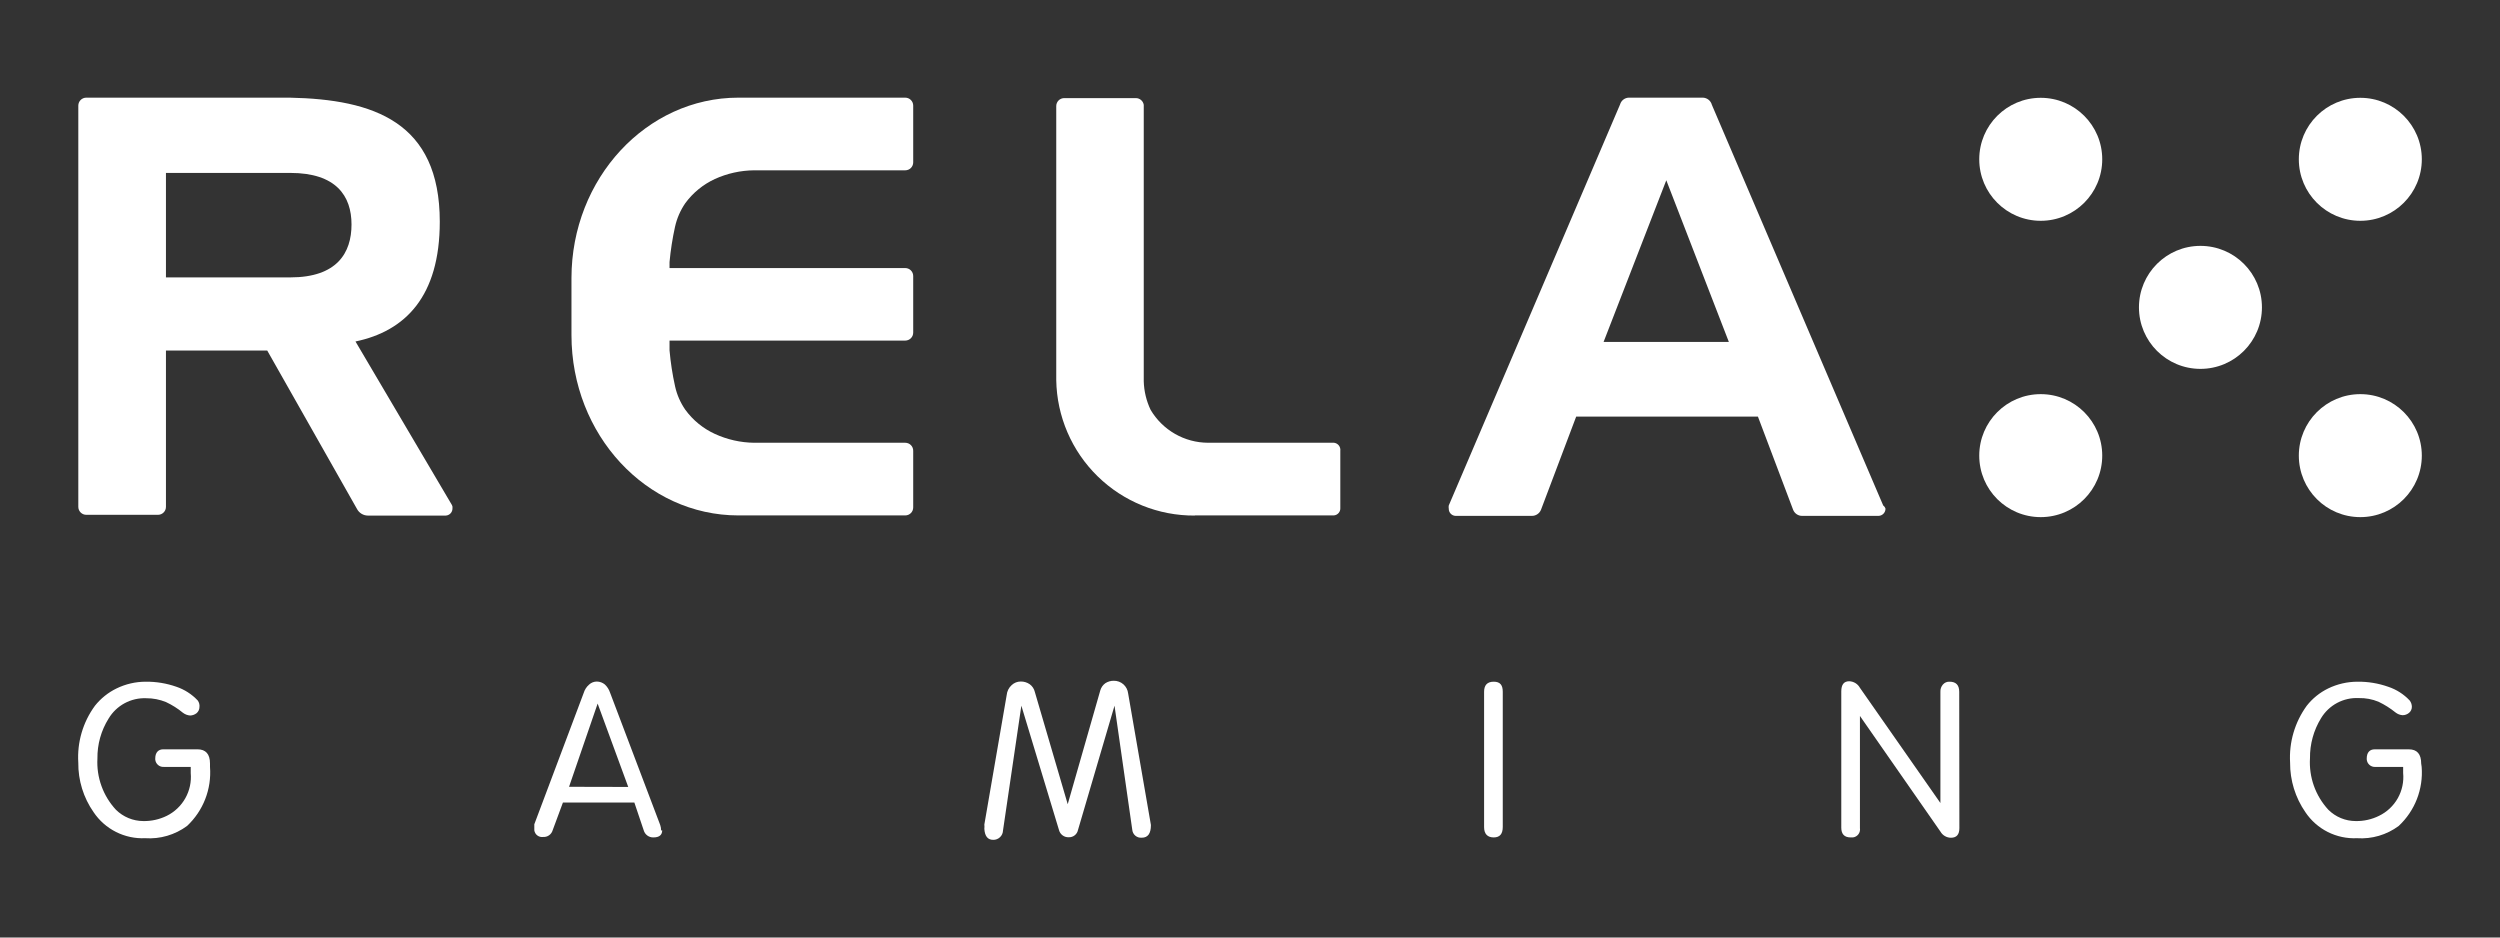
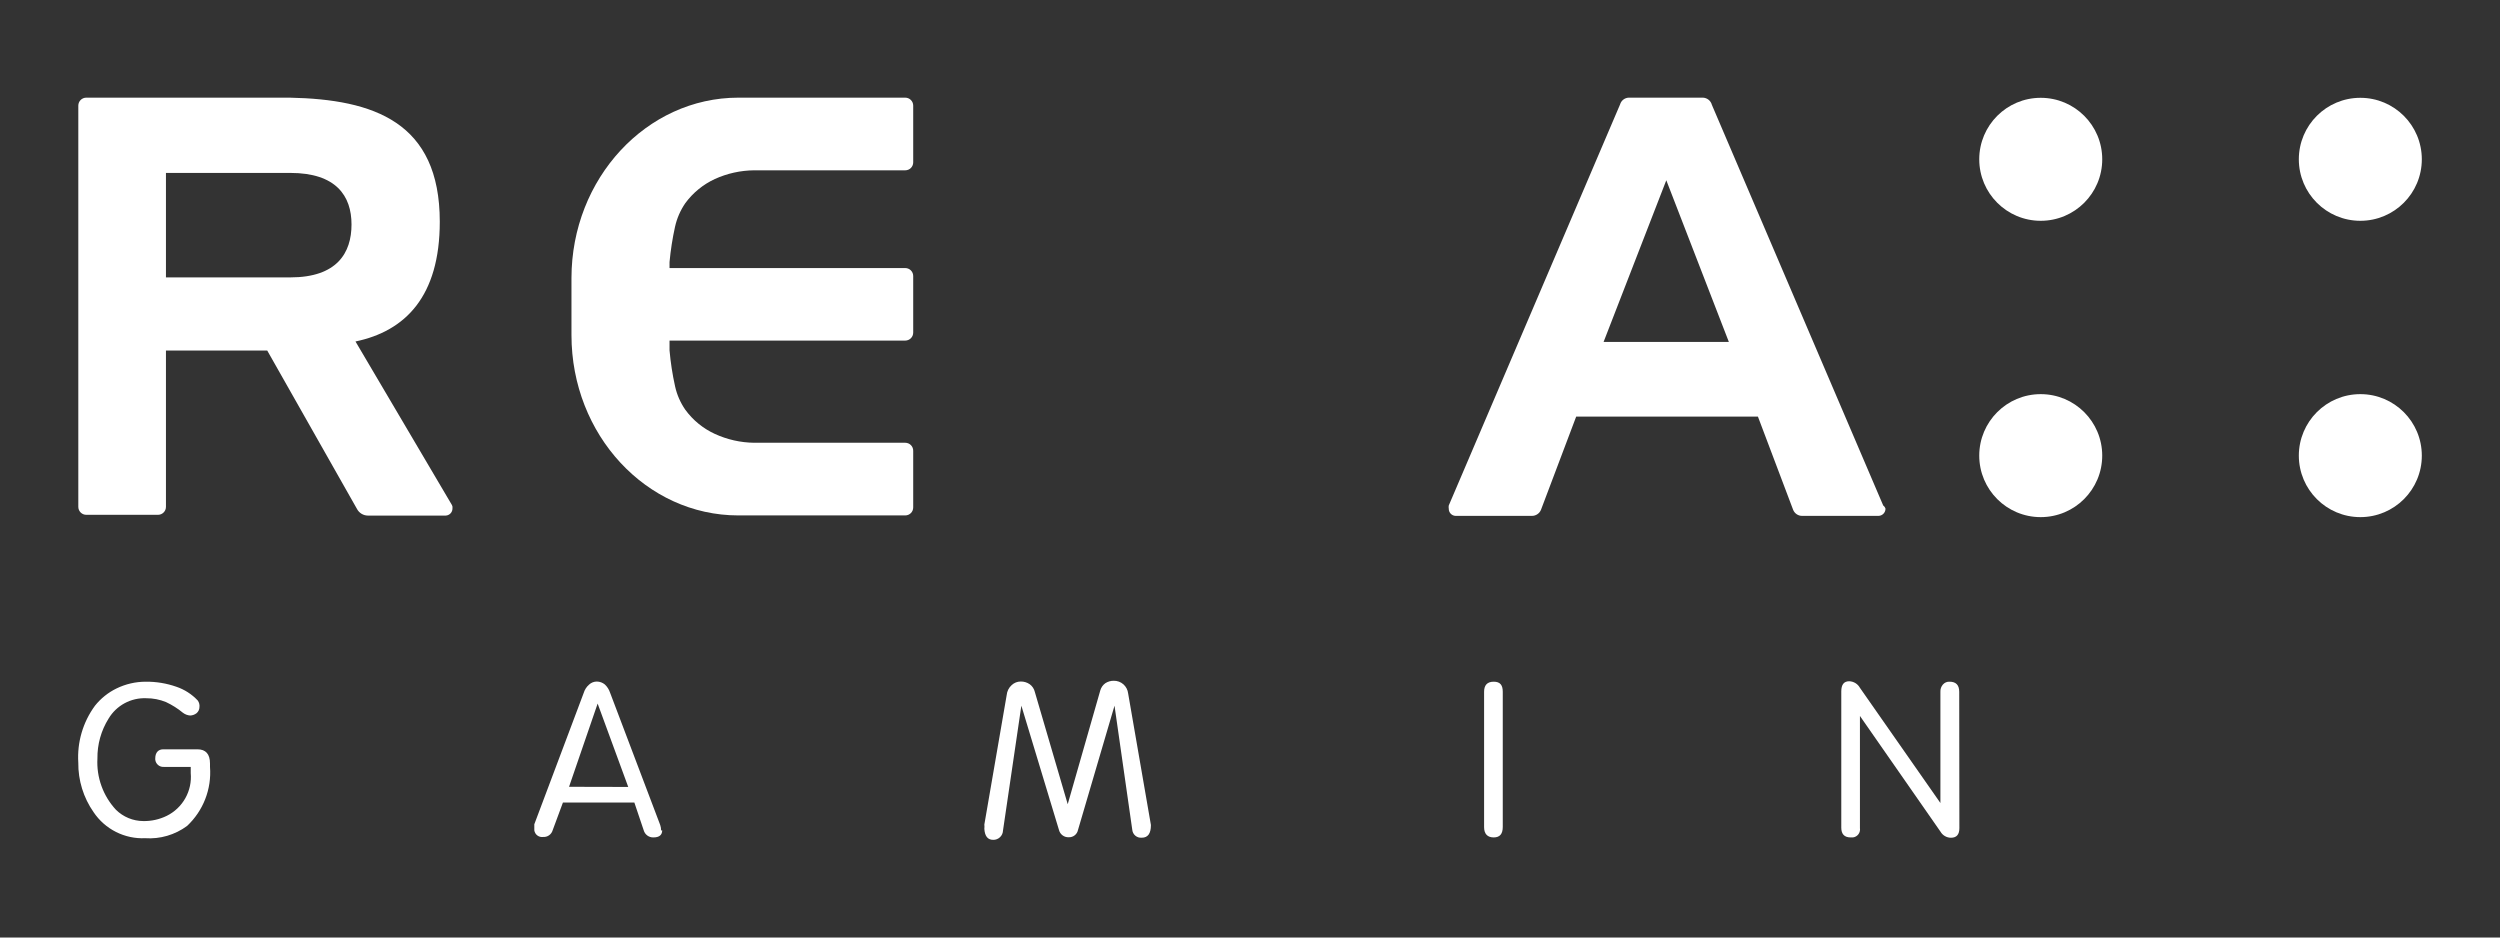
<svg xmlns="http://www.w3.org/2000/svg" width="160" height="60" viewBox="0 0 160 60" fill="none">
  <rect x="0" y="0" width="160" height="60" fill="#333333" stroke="none" />
  <path d="M13.44 49.082C13.494 49.782 13.39 50.485 13.136 51.139C12.882 51.793 12.484 52.381 11.972 52.861C11.199 53.432 10.248 53.71 9.289 53.645C8.643 53.674 8 53.536 7.422 53.244C6.844 52.953 6.351 52.517 5.99 51.98C5.34 51.051 4.998 49.942 5.011 48.808C4.929 47.507 5.306 46.218 6.078 45.166C6.45 44.699 6.922 44.321 7.459 44.06C8.041 43.776 8.681 43.629 9.329 43.629C9.995 43.622 10.658 43.731 11.287 43.952C11.809 44.128 12.28 44.431 12.657 44.833C12.745 44.955 12.783 45.105 12.765 45.254C12.764 45.329 12.747 45.403 12.715 45.471C12.683 45.538 12.636 45.598 12.579 45.646C12.461 45.737 12.317 45.789 12.168 45.793C12 45.78 11.841 45.719 11.707 45.617C11.376 45.343 11.011 45.113 10.621 44.931C10.22 44.768 9.791 44.684 9.358 44.687C8.877 44.667 8.399 44.778 7.975 45.007C7.551 45.236 7.197 45.575 6.95 45.989C6.471 46.754 6.223 47.641 6.235 48.544C6.202 49.142 6.29 49.741 6.494 50.304C6.697 50.868 7.012 51.384 7.419 51.824C7.886 52.285 8.515 52.545 9.172 52.548C9.69 52.557 10.204 52.443 10.67 52.215C11.173 51.967 11.588 51.572 11.863 51.083C12.137 50.593 12.257 50.033 12.207 49.474V49.082H10.494C10.357 49.093 10.223 49.05 10.118 48.962C10.014 48.874 9.948 48.748 9.936 48.612V48.544C9.936 48.152 10.141 47.956 10.445 47.956H12.638C13.166 47.956 13.44 48.26 13.44 48.867V49.082Z" fill="white" />
-   <path d="M154.986 49.083C155.041 49.782 154.937 50.485 154.683 51.14C154.429 51.794 154.03 52.382 153.517 52.861C152.748 53.432 151.8 53.71 150.845 53.645C150.198 53.675 149.554 53.537 148.976 53.246C148.398 52.954 147.905 52.518 147.545 51.98C146.9 51.049 146.558 49.941 146.566 48.808C146.49 47.507 146.867 46.22 147.633 45.166C148 44.698 148.469 44.32 149.004 44.06C149.59 43.776 150.233 43.629 150.884 43.629C151.55 43.621 152.213 43.73 152.842 43.952C153.369 44.126 153.843 44.429 154.222 44.834C154.31 44.949 154.359 45.09 154.359 45.235C154.36 45.31 154.343 45.384 154.311 45.452C154.279 45.52 154.232 45.58 154.173 45.627C154.06 45.72 153.918 45.771 153.772 45.773C153.604 45.763 153.444 45.701 153.312 45.597C152.978 45.327 152.613 45.097 152.225 44.912C151.825 44.747 151.395 44.667 150.962 44.677C150.48 44.653 150 44.76 149.574 44.988C149.148 45.216 148.792 45.555 148.544 45.969C148.073 46.738 147.829 47.623 147.839 48.524C147.802 49.125 147.888 49.727 148.089 50.294C148.291 50.861 148.606 51.381 149.014 51.824C149.479 52.287 150.109 52.548 150.766 52.548C151.282 52.557 151.792 52.443 152.254 52.215C152.762 51.97 153.183 51.575 153.46 51.083C153.736 50.591 153.855 50.026 153.801 49.464V49.083H152.029C151.961 49.088 151.892 49.08 151.827 49.058C151.762 49.037 151.702 49.003 151.65 48.959C151.599 48.914 151.556 48.86 151.525 48.799C151.495 48.737 151.476 48.671 151.471 48.603V48.544C151.471 48.152 151.667 47.957 151.98 47.957H154.163C154.692 47.957 154.956 48.26 154.956 48.867L154.986 49.083Z" fill="white" />
  <path d="M73.659 52.8C73.659 53.349 73.464 53.613 73.072 53.613C72.999 53.62 72.925 53.612 72.855 53.59C72.784 53.568 72.719 53.532 72.663 53.485C72.606 53.438 72.56 53.38 72.526 53.314C72.492 53.249 72.471 53.177 72.465 53.104L71.329 45.164L68.99 53.124C68.962 53.257 68.888 53.377 68.78 53.461C68.673 53.545 68.539 53.589 68.402 53.584C68.261 53.591 68.121 53.549 68.007 53.465C67.893 53.381 67.811 53.261 67.776 53.124L65.367 45.164L64.192 53.153C64.187 53.315 64.119 53.468 64.001 53.58C63.884 53.692 63.728 53.753 63.566 53.75C63.213 53.75 63.027 53.515 62.998 53.045C63.008 52.954 63.008 52.862 62.998 52.771L64.427 44.489C64.449 44.24 64.564 44.009 64.751 43.843C64.907 43.697 65.114 43.616 65.328 43.617C65.534 43.614 65.737 43.675 65.906 43.794C66.069 43.913 66.183 44.087 66.229 44.283L68.334 51.469L70.419 44.185C70.472 44 70.585 43.837 70.742 43.725C70.902 43.621 71.09 43.567 71.281 43.569C71.508 43.565 71.728 43.646 71.898 43.796C72.068 43.947 72.176 44.155 72.201 44.381L73.659 52.8Z" fill="white" />
  <path d="M96.177 52.92C96.177 53.37 95.991 53.595 95.599 53.595C95.208 53.595 94.982 53.38 94.982 52.939V44.275C94.982 43.844 95.188 43.629 95.599 43.629C96.01 43.629 96.177 43.844 96.177 44.275V52.92Z" fill="white" />
  <path d="M125.4 52.998C125.4 53.409 125.224 53.615 124.861 53.615C124.727 53.615 124.594 53.579 124.478 53.512C124.361 53.445 124.264 53.349 124.196 53.233L119.036 45.822V52.998C119.047 53.067 119.044 53.138 119.027 53.205C119.011 53.273 118.98 53.337 118.938 53.393C118.896 53.448 118.843 53.495 118.783 53.53C118.722 53.565 118.655 53.587 118.586 53.595H118.439C118.038 53.595 117.842 53.38 117.842 52.969V44.255C117.842 43.815 118.008 43.6 118.351 43.6C118.492 43.604 118.629 43.646 118.749 43.719C118.869 43.793 118.968 43.897 119.036 44.021L124.186 51.392V44.275C124.177 44.107 124.233 43.943 124.342 43.815C124.395 43.752 124.461 43.703 124.536 43.67C124.61 43.638 124.692 43.624 124.773 43.629C125.184 43.629 125.39 43.844 125.39 44.275L125.4 52.998Z" fill="white" />
  <path d="M42.381 53.135C42.381 53.439 42.195 53.595 41.813 53.595C41.674 53.598 41.537 53.554 41.426 53.471C41.314 53.388 41.233 53.27 41.196 53.135L40.599 51.363H36.027L35.371 53.135C35.333 53.267 35.251 53.381 35.139 53.46C35.027 53.538 34.891 53.576 34.754 53.566C34.625 53.583 34.494 53.548 34.389 53.469C34.285 53.391 34.216 53.274 34.196 53.145C34.192 53.122 34.192 53.099 34.196 53.076C34.19 53.018 34.19 52.959 34.196 52.9V52.753L37.358 44.344C37.42 44.138 37.539 43.955 37.701 43.815C37.836 43.688 38.015 43.618 38.2 43.619C38.386 43.621 38.566 43.687 38.709 43.805C38.862 43.948 38.976 44.126 39.042 44.324L42.254 52.802C42.292 52.916 42.312 53.035 42.312 53.155M40.207 50.364L38.249 45.029L36.419 50.355L40.207 50.364Z" fill="white" />
  <path d="M130.607 14.131C132.781 14.131 134.543 12.369 134.543 10.195C134.543 8.022 132.781 6.26 130.607 6.26C128.434 6.26 126.672 8.022 126.672 10.195C126.672 12.369 128.434 14.131 130.607 14.131Z" fill="white" />
  <path d="M151.061 14.131C153.234 14.131 154.996 12.369 154.996 10.195C154.996 8.022 153.234 6.26 151.061 6.26C148.887 6.26 147.125 8.022 147.125 10.195C147.125 12.369 148.887 14.131 151.061 14.131Z" fill="white" />
  <path d="M130.607 33.096C132.781 33.096 134.543 31.334 134.543 29.16C134.543 26.987 132.781 25.225 130.607 25.225C128.434 25.225 126.672 26.987 126.672 29.16C126.672 31.334 128.434 33.096 130.607 33.096Z" fill="white" />
  <path d="M151.061 33.096C153.234 33.096 154.996 31.334 154.996 29.16C154.996 26.987 153.234 25.225 151.061 25.225C148.887 25.225 147.125 26.987 147.125 29.16C147.125 31.334 148.887 33.096 151.061 33.096Z" fill="white" />
-   <path d="M140.828 23.608C143.002 23.608 144.764 21.846 144.764 19.672C144.764 17.498 143.002 15.736 140.828 15.736C138.655 15.736 136.893 17.498 136.893 19.672C136.893 21.846 138.655 23.608 140.828 23.608Z" fill="white" />
  <path d="M120.525 32.35L109.56 6.71C109.527 6.583 109.454 6.47 109.352 6.387C109.249 6.304 109.124 6.256 108.992 6.25H104.234C104.109 6.255 103.989 6.3 103.891 6.377C103.792 6.454 103.721 6.561 103.686 6.681L92.721 32.35C92.708 32.418 92.708 32.488 92.721 32.556C92.718 32.674 92.762 32.788 92.843 32.874C92.923 32.96 93.034 33.011 93.152 33.016H98.047C98.171 33.016 98.292 32.978 98.395 32.908C98.498 32.839 98.578 32.74 98.624 32.624L100.876 26.662H112.507L114.759 32.624C114.804 32.74 114.884 32.84 114.987 32.91C115.09 32.98 115.212 33.017 115.336 33.016H120.231C120.35 33.011 120.462 32.96 120.544 32.875C120.626 32.789 120.672 32.675 120.672 32.556C120.646 32.474 120.594 32.402 120.525 32.35ZM102.629 21.885L106.643 11.537L110.647 21.885H102.629Z" fill="white" />
  <path d="M43.202 14.513C43.322 13.973 43.545 13.461 43.858 13.005C44.347 12.338 44.997 11.806 45.748 11.458C46.538 11.098 47.395 10.908 48.264 10.9H57.936C58.071 10.9 58.201 10.847 58.296 10.751C58.392 10.656 58.445 10.526 58.445 10.391V6.759C58.445 6.624 58.392 6.495 58.296 6.399C58.201 6.304 58.071 6.25 57.936 6.25H47.255C41.381 6.25 36.574 11.419 36.574 17.802V21.444C36.574 27.827 41.362 32.987 47.255 32.987H57.936C58.071 32.987 58.201 32.933 58.296 32.838C58.392 32.742 58.445 32.613 58.445 32.478V28.855C58.447 28.788 58.434 28.72 58.409 28.657C58.384 28.595 58.347 28.537 58.3 28.489C58.252 28.441 58.196 28.402 58.133 28.376C58.071 28.35 58.004 28.337 57.936 28.337H48.264C47.394 28.326 46.537 28.132 45.748 27.769C44.996 27.423 44.345 26.891 43.858 26.222C43.543 25.767 43.32 25.255 43.202 24.714C43.035 23.959 42.918 23.194 42.85 22.423V21.797H57.936C58.071 21.797 58.201 21.743 58.296 21.648C58.392 21.552 58.445 21.423 58.445 21.288V17.665C58.445 17.53 58.392 17.401 58.296 17.305C58.201 17.21 58.071 17.156 57.936 17.156H42.85V16.774C42.92 16.014 43.037 15.259 43.202 14.513Z" fill="white" />
-   <path d="M76.479 32.987H85.359C85.419 32.983 85.478 32.967 85.532 32.941C85.585 32.914 85.633 32.877 85.673 32.831C85.712 32.785 85.742 32.732 85.76 32.675C85.778 32.617 85.785 32.557 85.78 32.497V28.855C85.788 28.795 85.784 28.733 85.768 28.674C85.753 28.615 85.725 28.56 85.688 28.512C85.65 28.463 85.604 28.423 85.551 28.393C85.498 28.363 85.439 28.344 85.378 28.336H77.311C76.57 28.333 75.841 28.137 75.198 27.768C74.555 27.399 74.018 26.87 73.64 26.232C73.367 25.659 73.217 25.035 73.2 24.401V6.71C73.181 6.591 73.121 6.482 73.029 6.403C72.938 6.324 72.821 6.28 72.7 6.279H68.109C67.974 6.279 67.844 6.333 67.749 6.428C67.653 6.524 67.6 6.653 67.6 6.788V19.77V24.323C67.636 26.646 68.588 28.861 70.249 30.485C71.91 32.11 74.146 33.012 76.469 32.996" fill="white" />
  <path d="M28.929 32.331L22.751 21.855C25.933 21.19 28.146 18.977 28.146 14.19C28.146 7.797 23.907 6.358 18.542 6.25H5.521C5.386 6.25 5.256 6.304 5.161 6.399C5.065 6.495 5.012 6.624 5.012 6.759V32.438C5.012 32.574 5.065 32.703 5.161 32.798C5.256 32.894 5.386 32.948 5.521 32.948H10.112C10.247 32.948 10.377 32.894 10.472 32.798C10.568 32.703 10.621 32.574 10.621 32.438V22.433H17.102L22.849 32.576C22.916 32.702 23.016 32.808 23.139 32.882C23.261 32.956 23.401 32.996 23.544 32.997H28.527C28.645 32.992 28.756 32.94 28.837 32.854C28.917 32.768 28.961 32.654 28.958 32.536C28.971 32.467 28.961 32.394 28.929 32.331ZM18.581 17.753H10.621V11.067H18.581C21.518 11.067 22.497 12.545 22.497 14.366C22.497 16.187 21.567 17.753 18.581 17.753Z" fill="white" />
</svg>